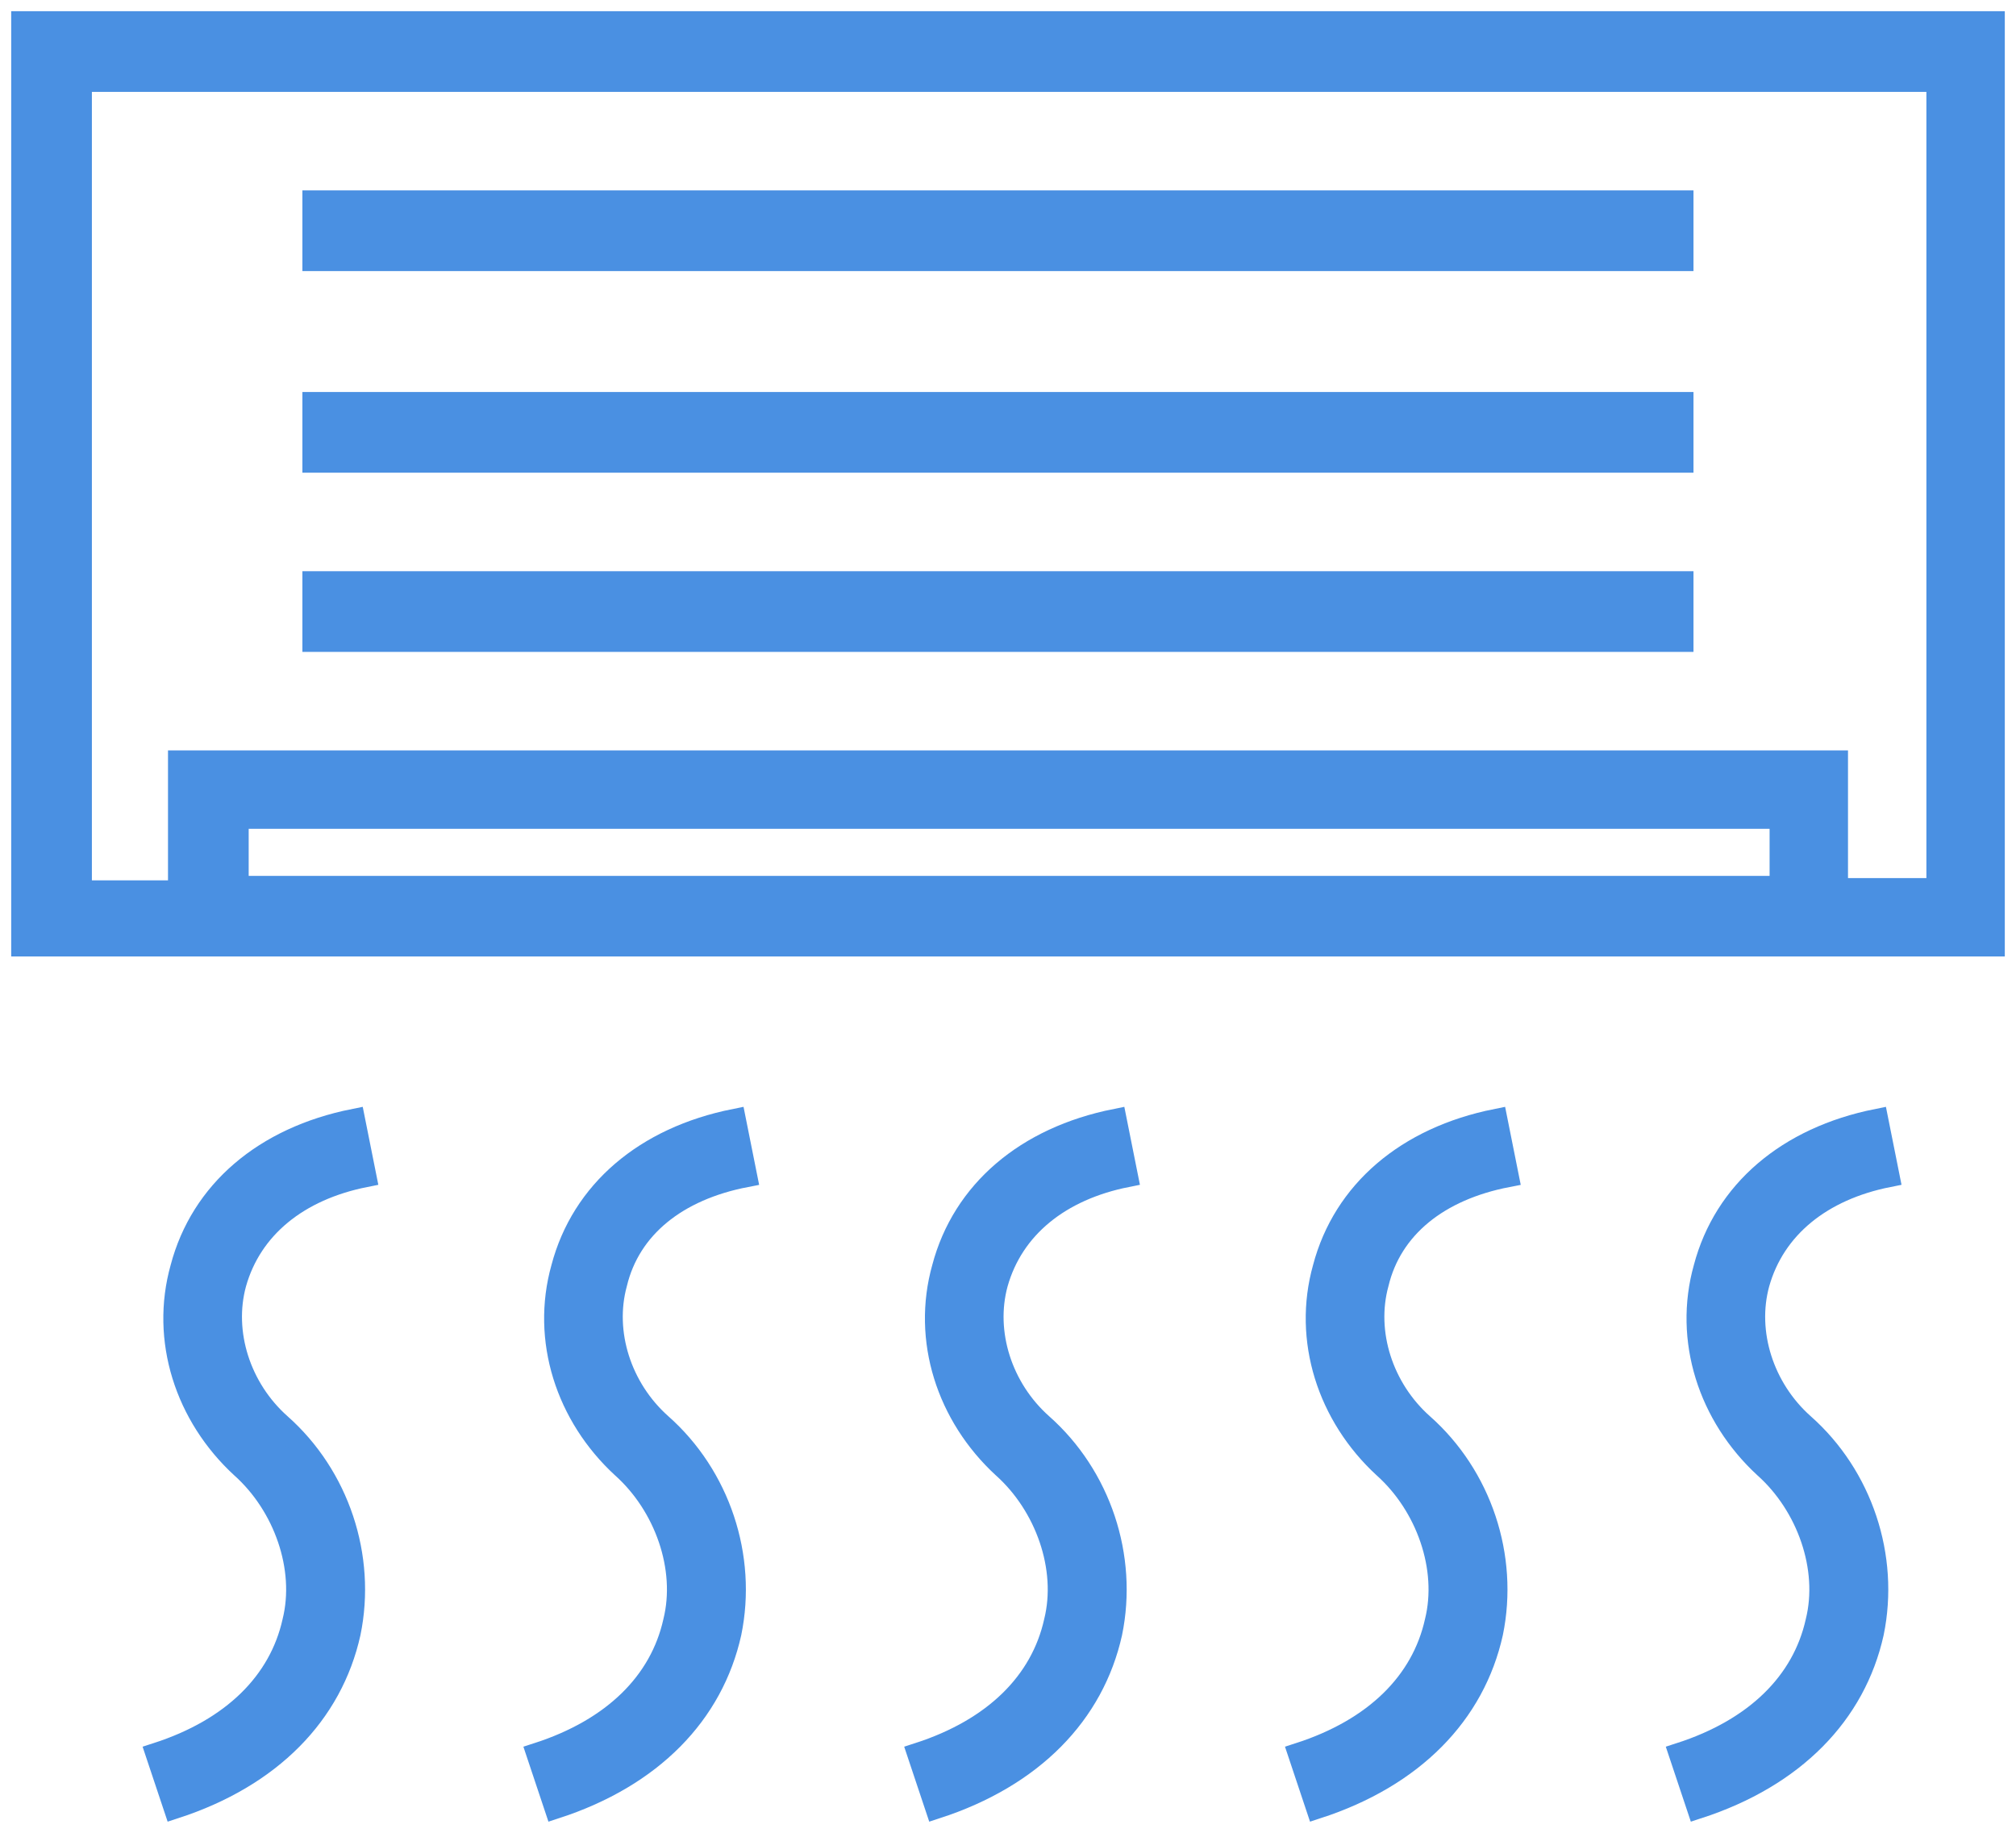
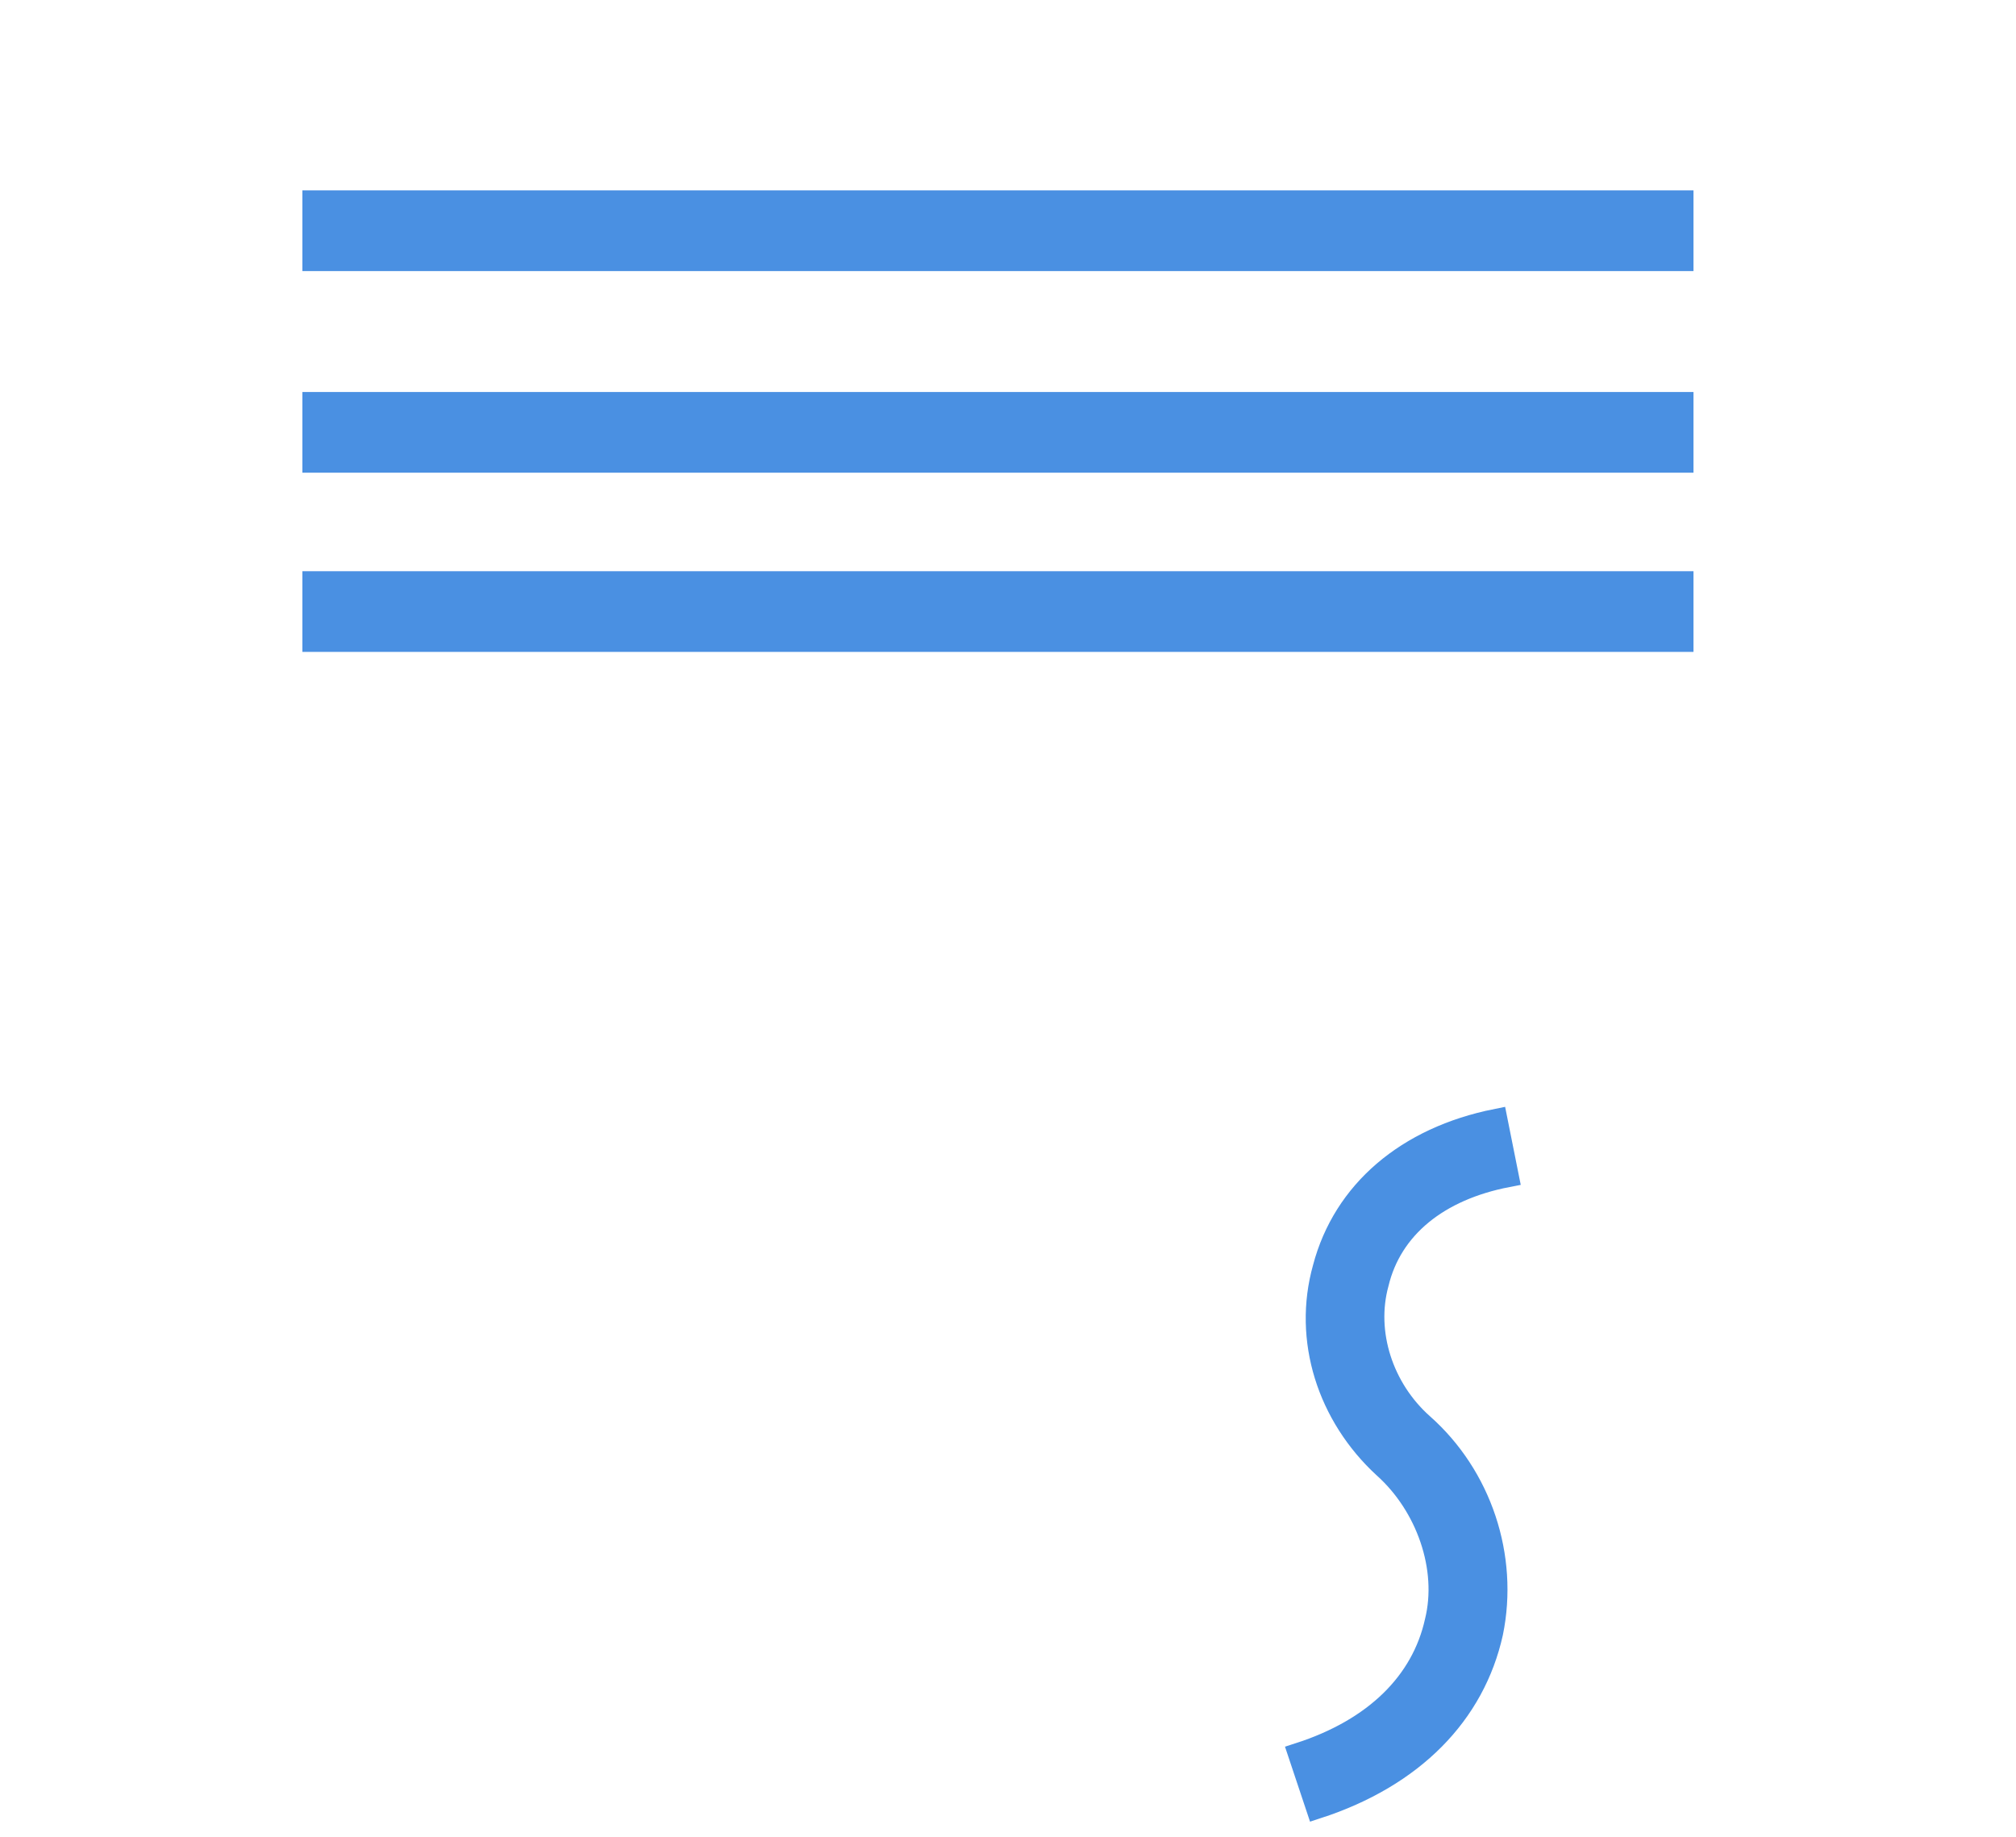
<svg xmlns="http://www.w3.org/2000/svg" width="90px" height="82px" viewBox="0 0 90 82" version="1.1">
  <title>np_air-conditioner_1043228_000000</title>
  <desc>Created with Sketch.</desc>
  <defs />
  <g id="Page-1" stroke="none" stroke-width="1" fill="none" fill-rule="evenodd">
    <g id="Interior-Page" transform="translate(-1075, -982)" stroke="#4A90E2" fill-rule="nonzero" fill="#4A90E2">
      <g id="np_air-conditioner_1043228_000000" transform="translate(1076, 983)">
-         <path d="M0,0 L0,41.199 L88,41.199 L88,0 L0,0 Z M9.602,38.602 L9.602,35.5 L78.5,35.5 L78.5,38.602 L9.602,38.602 Z M85.399,38.7 L81,38.7 L81,33 L7,33 L7,38.801 L2.602,38.801 L2.602,2.602 L85.5,2.602 L85.5,38.7 L85.399,38.7 Z" id="Shape" />
        <polygon id="Shape" points="13 8 74.102 8 74.102 10.602 13 10.602" />
        <polygon id="Shape" points="13 17 74.102 17 74.102 19.602 13 19.602" />
        <polygon id="Shape" points="13 25 74.102 25 74.102 27.602 13 27.602" />
-         <path d="M15.301,51.5 L14.801,49 C10.801,49.801 8,52.199 7.102,55.602 C6.203,58.801 7.301,62.203 9.801,64.5 C11.699,66.199 12.699,69 12.102,71.398 C11.5,74.098 9.402,76.199 6,77.297 L6.801,79.695 C11.102,78.297 13.801,75.496 14.602,71.894 C15.301,68.496 14.102,64.894 11.5,62.594 C9.699,60.992 8.898,58.492 9.5,56.293 C10.203,53.801 12.301,52.097 15.301,51.5 L15.301,51.5 Z" id="Shape" />
-         <path d="M32.301,51.5 L31.801,49 C27.801,49.801 25,52.199 24.102,55.602 C23.203,58.801 24.301,62.203 26.801,64.5 C28.699,66.199 29.699,69 29.102,71.398 C28.5,74.098 26.402,76.199 23,77.297 L23.801,79.695 C28.102,78.297 30.801,75.496 31.602,71.894 C32.301,68.496 31.102,64.894 28.5,62.594 C26.699,60.992 25.898,58.492 26.5,56.293 C27.098,53.801 29.199,52.097 32.301,51.5 L32.301,51.5 Z" id="Shape" />
-         <path d="M49.301,51.5 L48.801,49 C44.801,49.801 42,52.199 41.102,55.602 C40.203,58.801 41.301,62.203 43.801,64.5 C45.699,66.199 46.699,69 46.102,71.398 C45.5,74.098 43.402,76.199 40,77.297 L40.801,79.695 C45.102,78.297 47.801,75.496 48.602,71.894 C49.301,68.496 48.102,64.894 45.5,62.594 C43.699,60.992 42.898,58.492 43.5,56.293 C44.203,53.801 46.301,52.097 49.301,51.5 L49.301,51.5 Z" id="Shape" />
        <path d="M66.301,51.5 L65.801,49 C61.801,49.801 59,52.199 58.102,55.602 C57.203,58.801 58.301,62.203 60.801,64.5 C62.699,66.199 63.699,69 63.102,71.398 C62.5,74.098 60.402,76.199 57,77.297 L57.801,79.695 C62.102,78.297 64.801,75.496 65.602,71.894 C66.301,68.496 65.102,64.894 62.5,62.594 C60.699,60.992 59.898,58.492 60.5,56.293 C61.098,53.801 63.199,52.097 66.301,51.5 L66.301,51.5 Z" id="Shape" />
-         <path d="M83.301,51.5 L82.801,49 C78.801,49.801 76,52.199 75.102,55.602 C74.203,58.801 75.301,62.203 77.801,64.5 C79.699,66.199 80.699,69 80.102,71.398 C79.5,74.098 77.402,76.199 74,77.297 L74.801,79.695 C79.102,78.297 81.801,75.496 82.602,71.894 C83.301,68.496 82.102,64.894 79.5,62.594 C77.699,60.992 76.898,58.492 77.5,56.293 C78.203,53.801 80.301,52.097 83.301,51.5 L83.301,51.5 Z" id="Shape" />
      </g>
    </g>
  </g>
</svg>